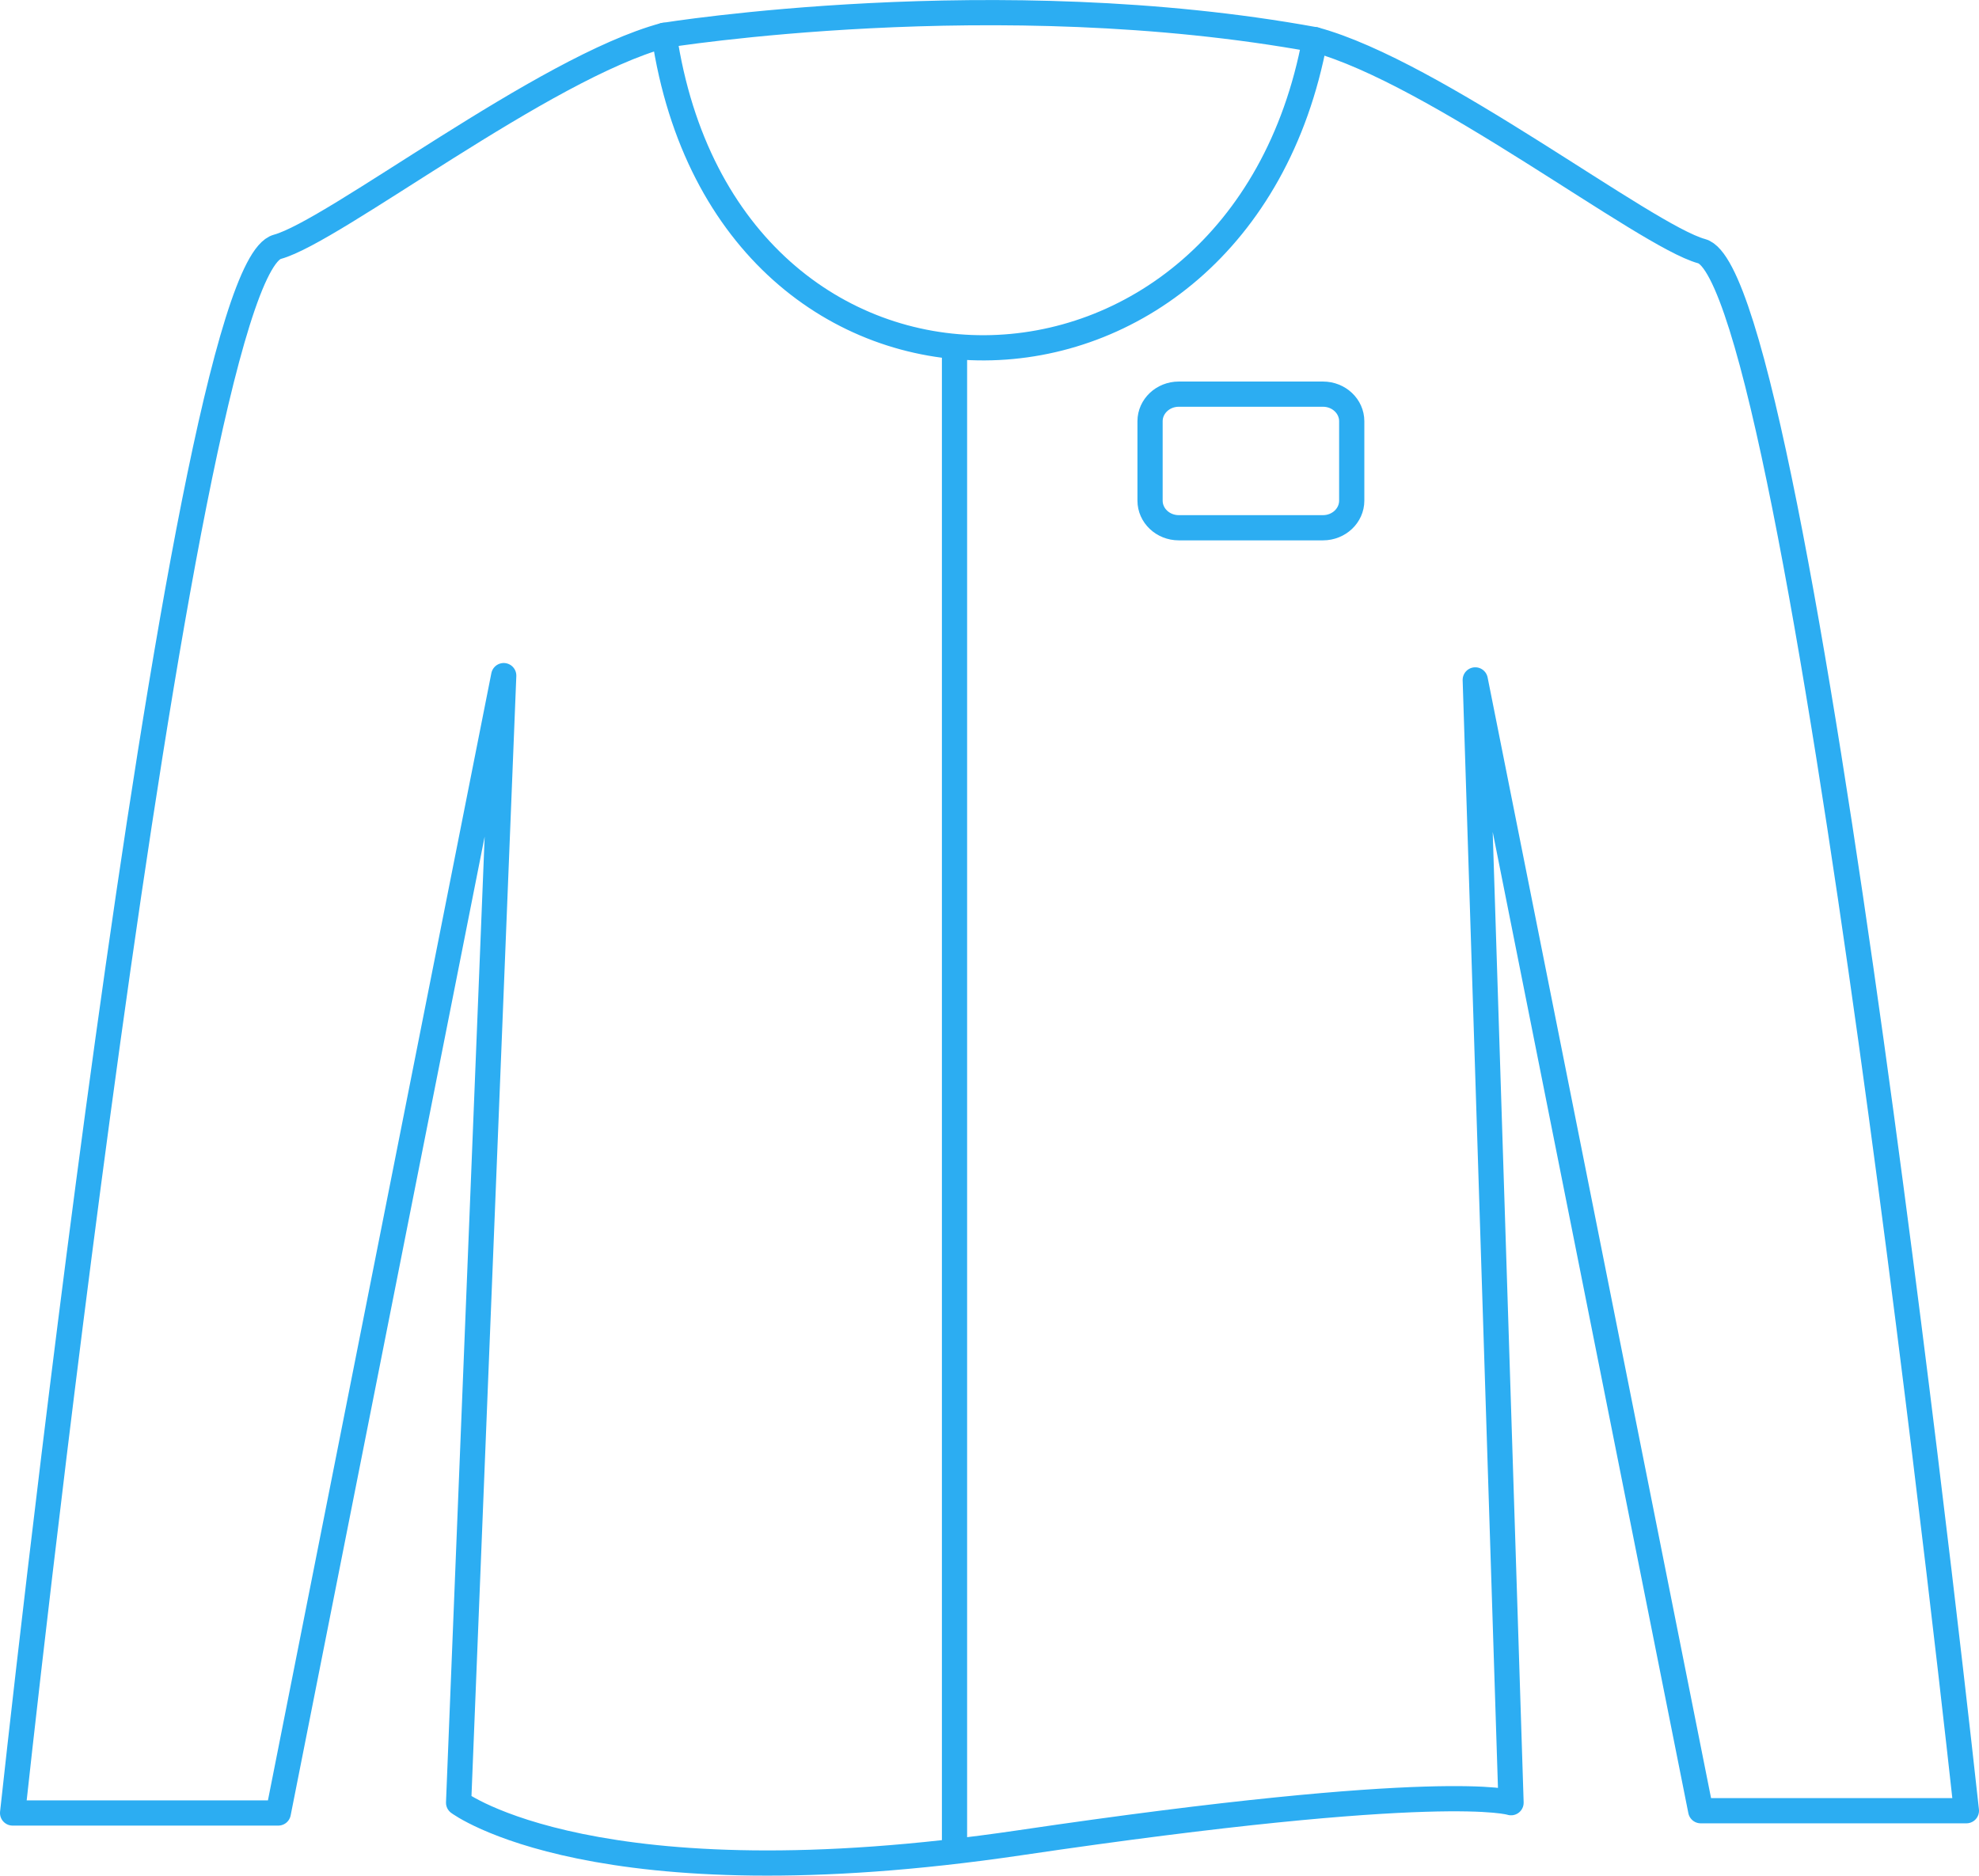
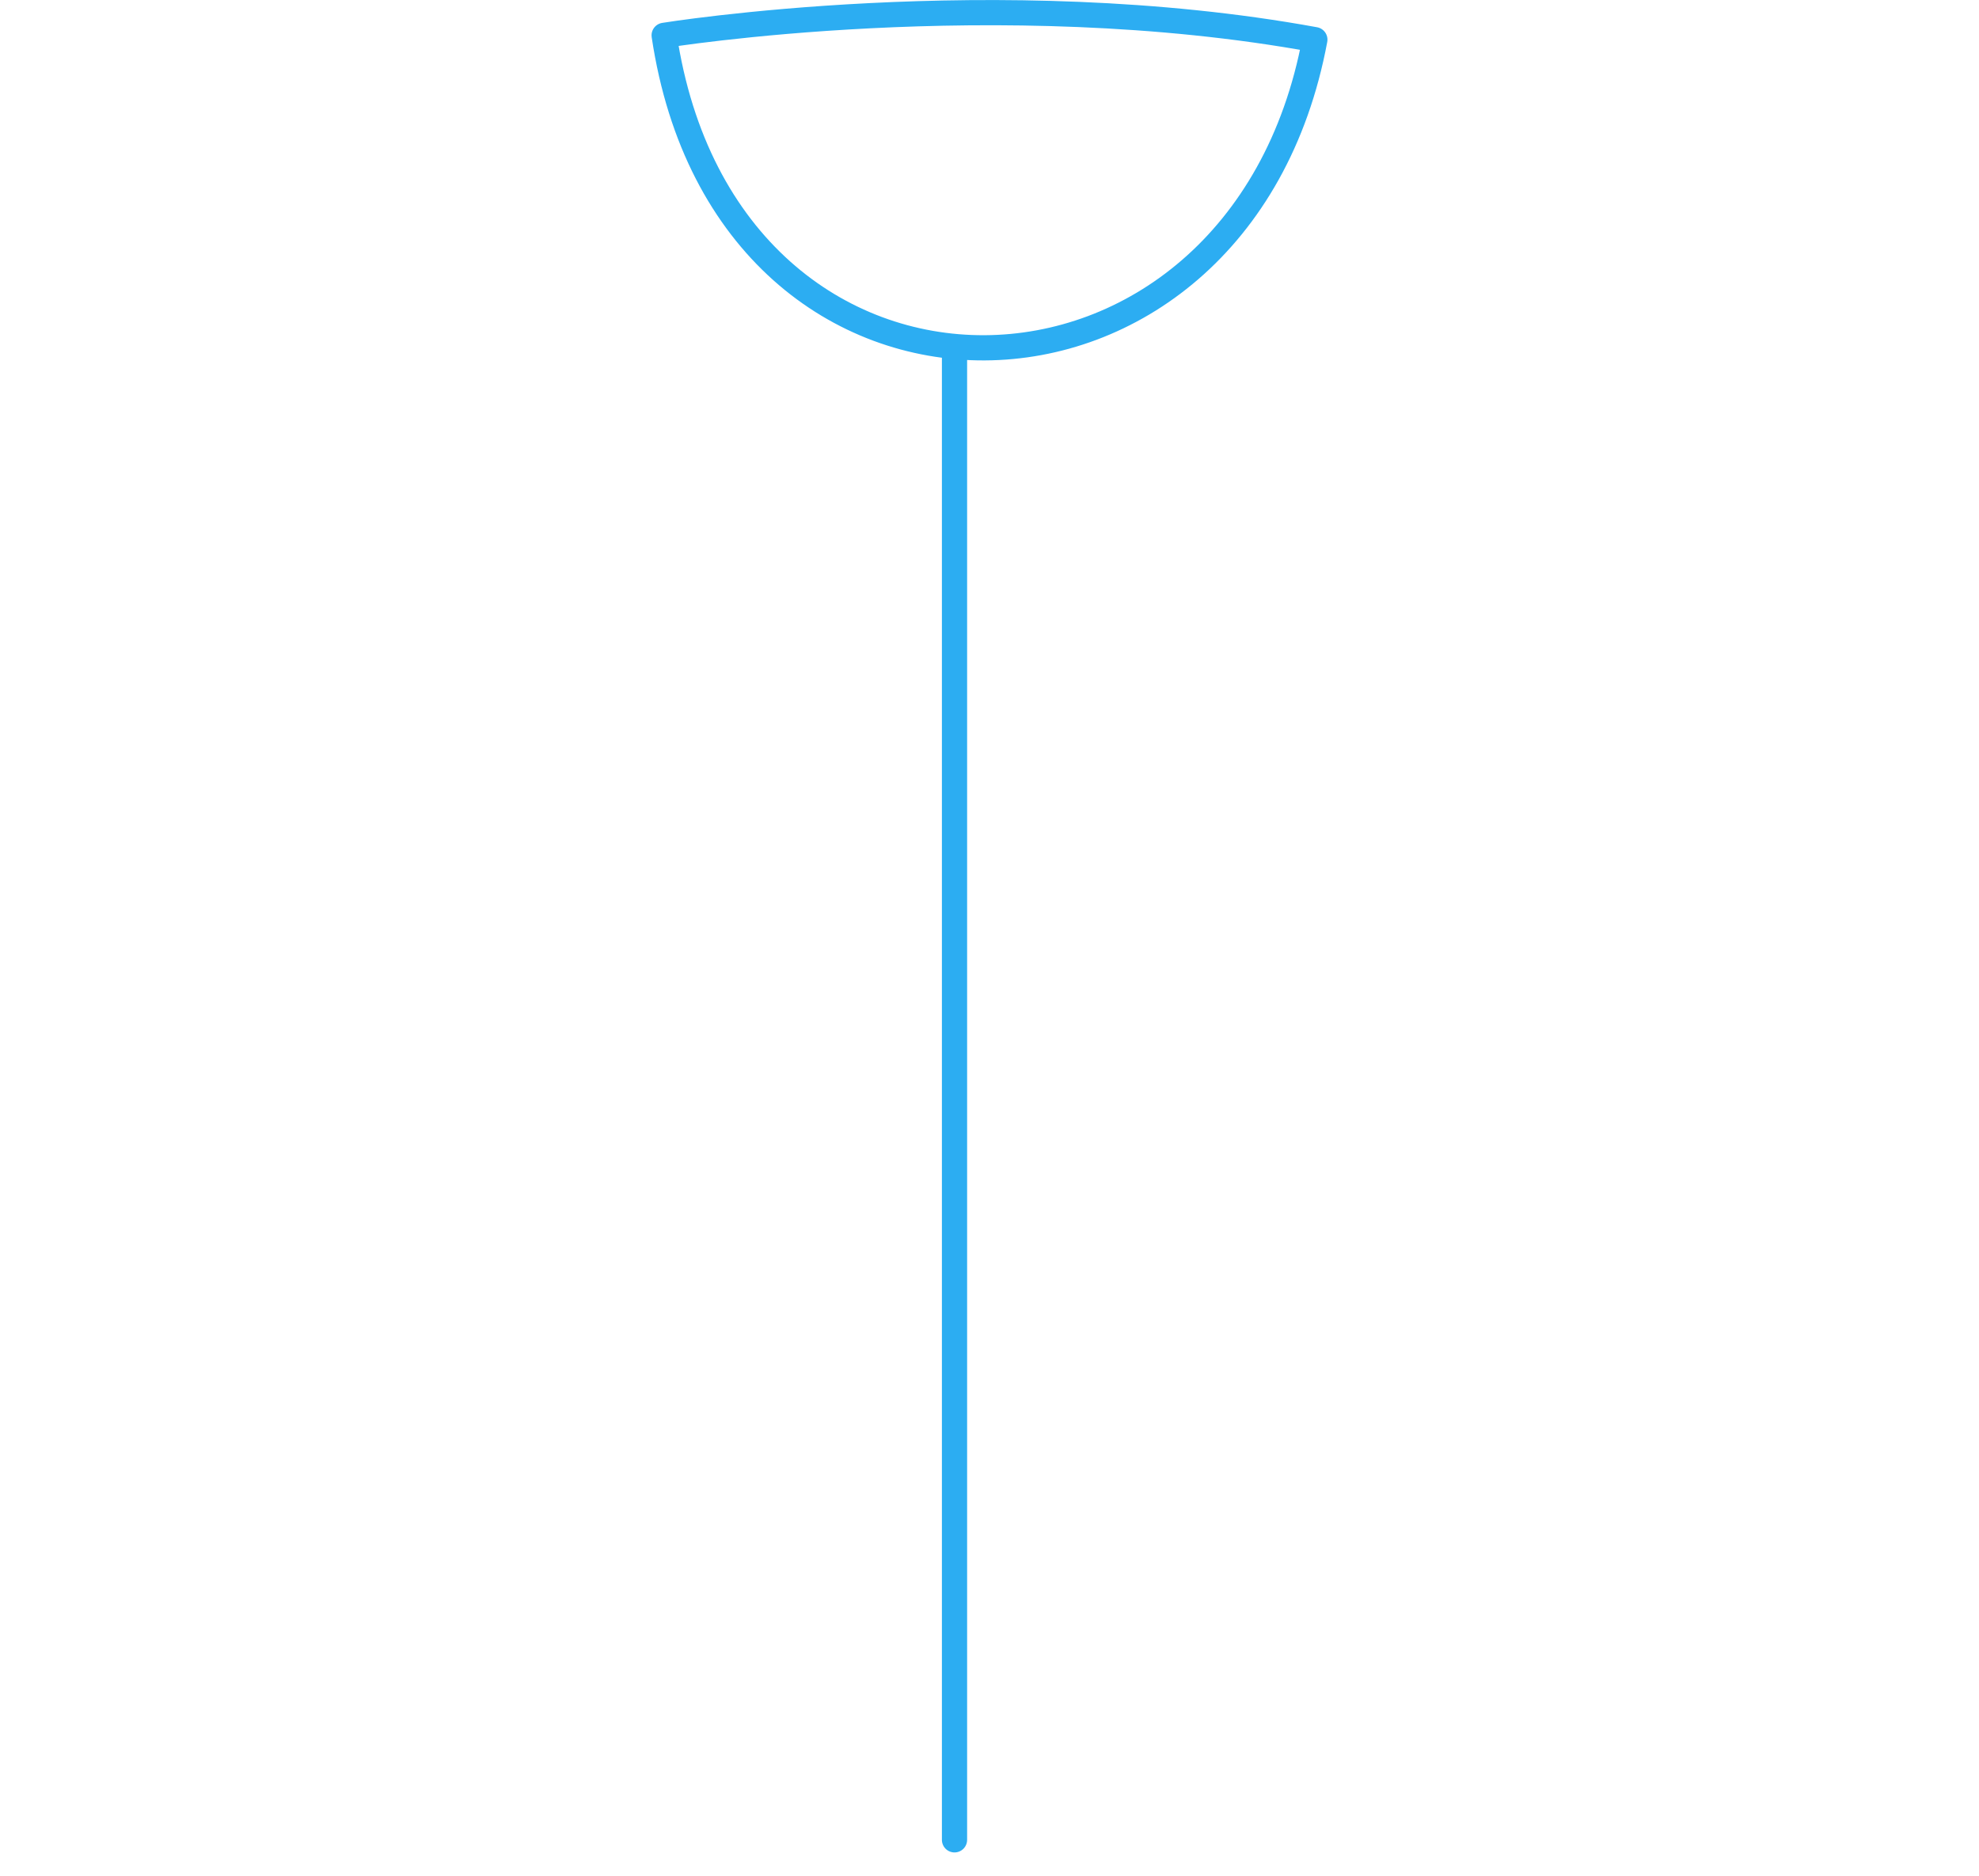
<svg xmlns="http://www.w3.org/2000/svg" id="svg10" version="1.1" viewBox="0 0 78.504 74.407" height="74.407" width="78.504">
  <defs id="defs14" />
  <g transform="translate(-0.879,-0.626)" style="fill:none;fill-rule:evenodd;stroke:#2cadf2" id="g8">
    <path style="stroke-linecap:round;stroke-linejoin:round" id="path2" d="m 53.037,2.199 c -3.004,16.127 -23.319,16.53 -25.812,-0.171 0,0 13.172,-2.135 25.812,0.171 z M 38.743,14.422 v 59.191" />
-     <path id="path4" d="m 53.36,16.262 h -5.72 c -0.633,0 -1.14,0.486 -1.14,1.073 v 3.153 c 0,0.588 0.506,1.074 1.14,1.074 h 5.72 c 0.633,0 1.14,-0.486 1.14,-1.074 v -3.153 c 0,-0.588 -0.506,-1.073 -1.14,-1.073 z" />
-     <path style="stroke-linecap:round;stroke-linejoin:round" id="path6" d="m 53.037,2.199 c 4.77,1.285 13.098,7.777 15.346,8.392 3.917,1.073 10.5,61.867 10.5,61.867 H 68.344 L 59.4,27.598 60.82,72.14 c 0,0 -2.64,-0.9 -19.484,1.589 C 24.497,76.217 19.071,72.14 19.071,72.14 l 1.79,-44.712 -8.943,45.12 H 1.379 c 0,0 6.582,-61.056 10.5,-62.13 2.248,-0.612 10.573,-7.106 15.346,-8.391" />
  </g>
</svg>